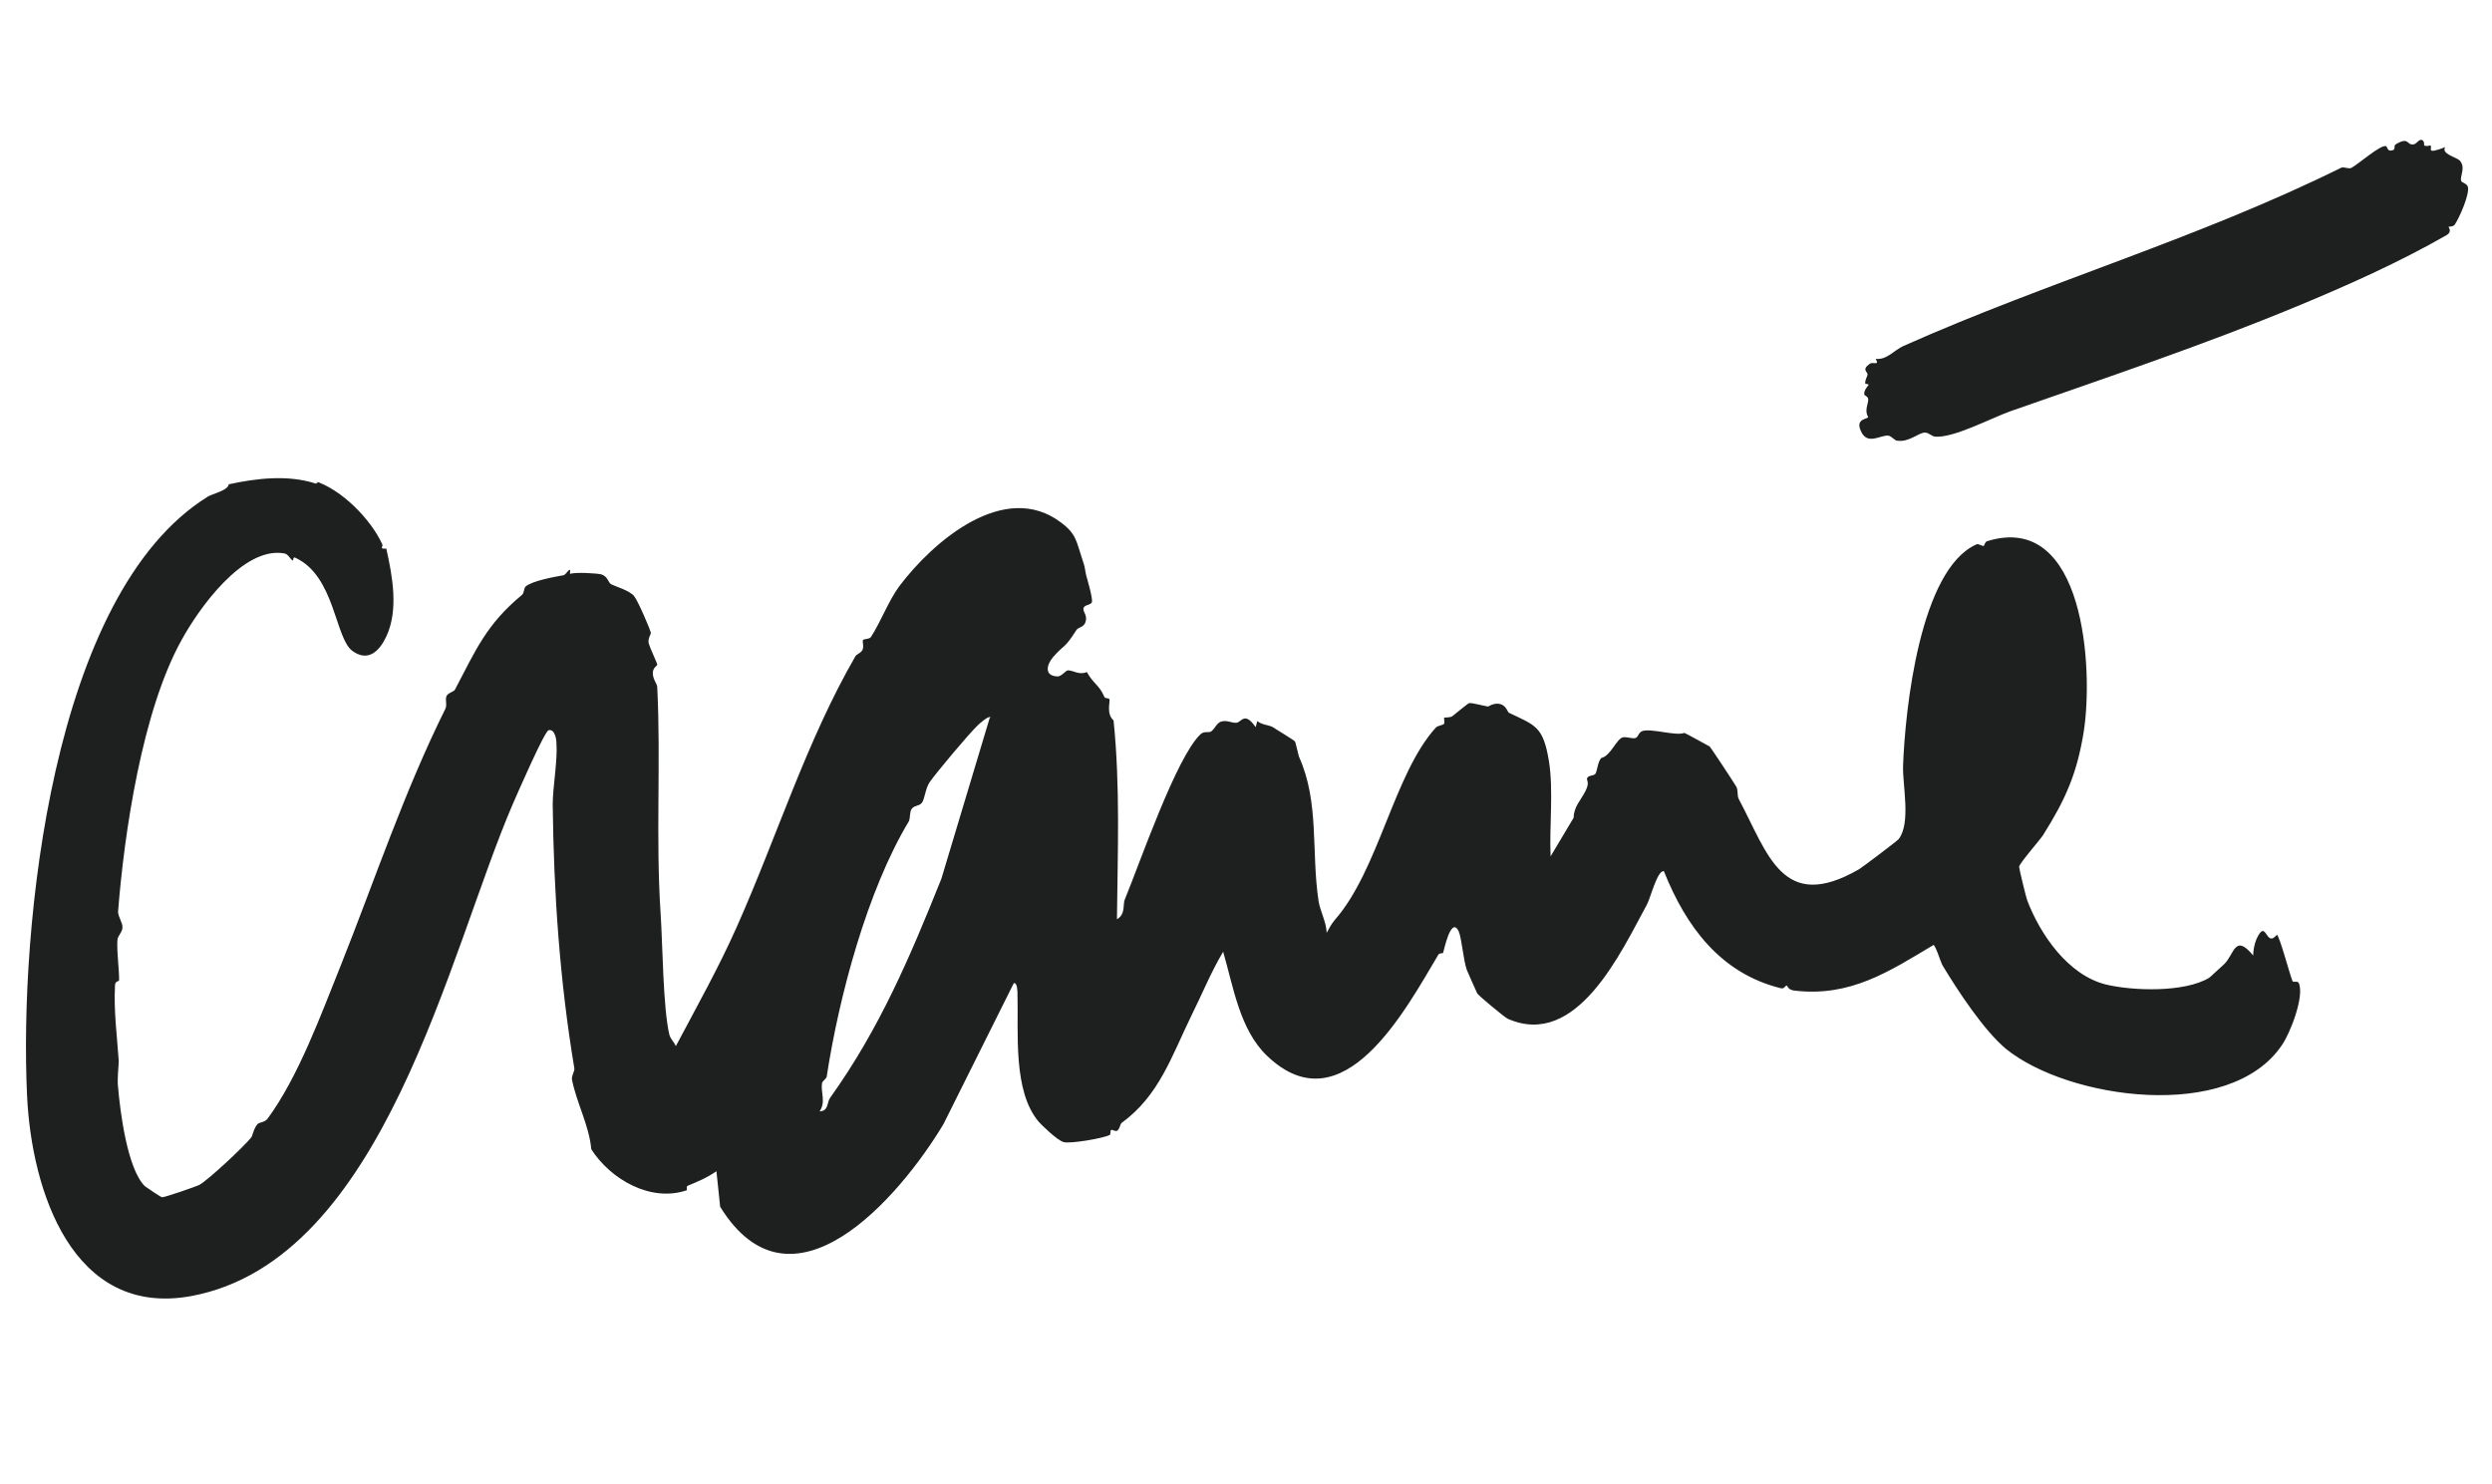
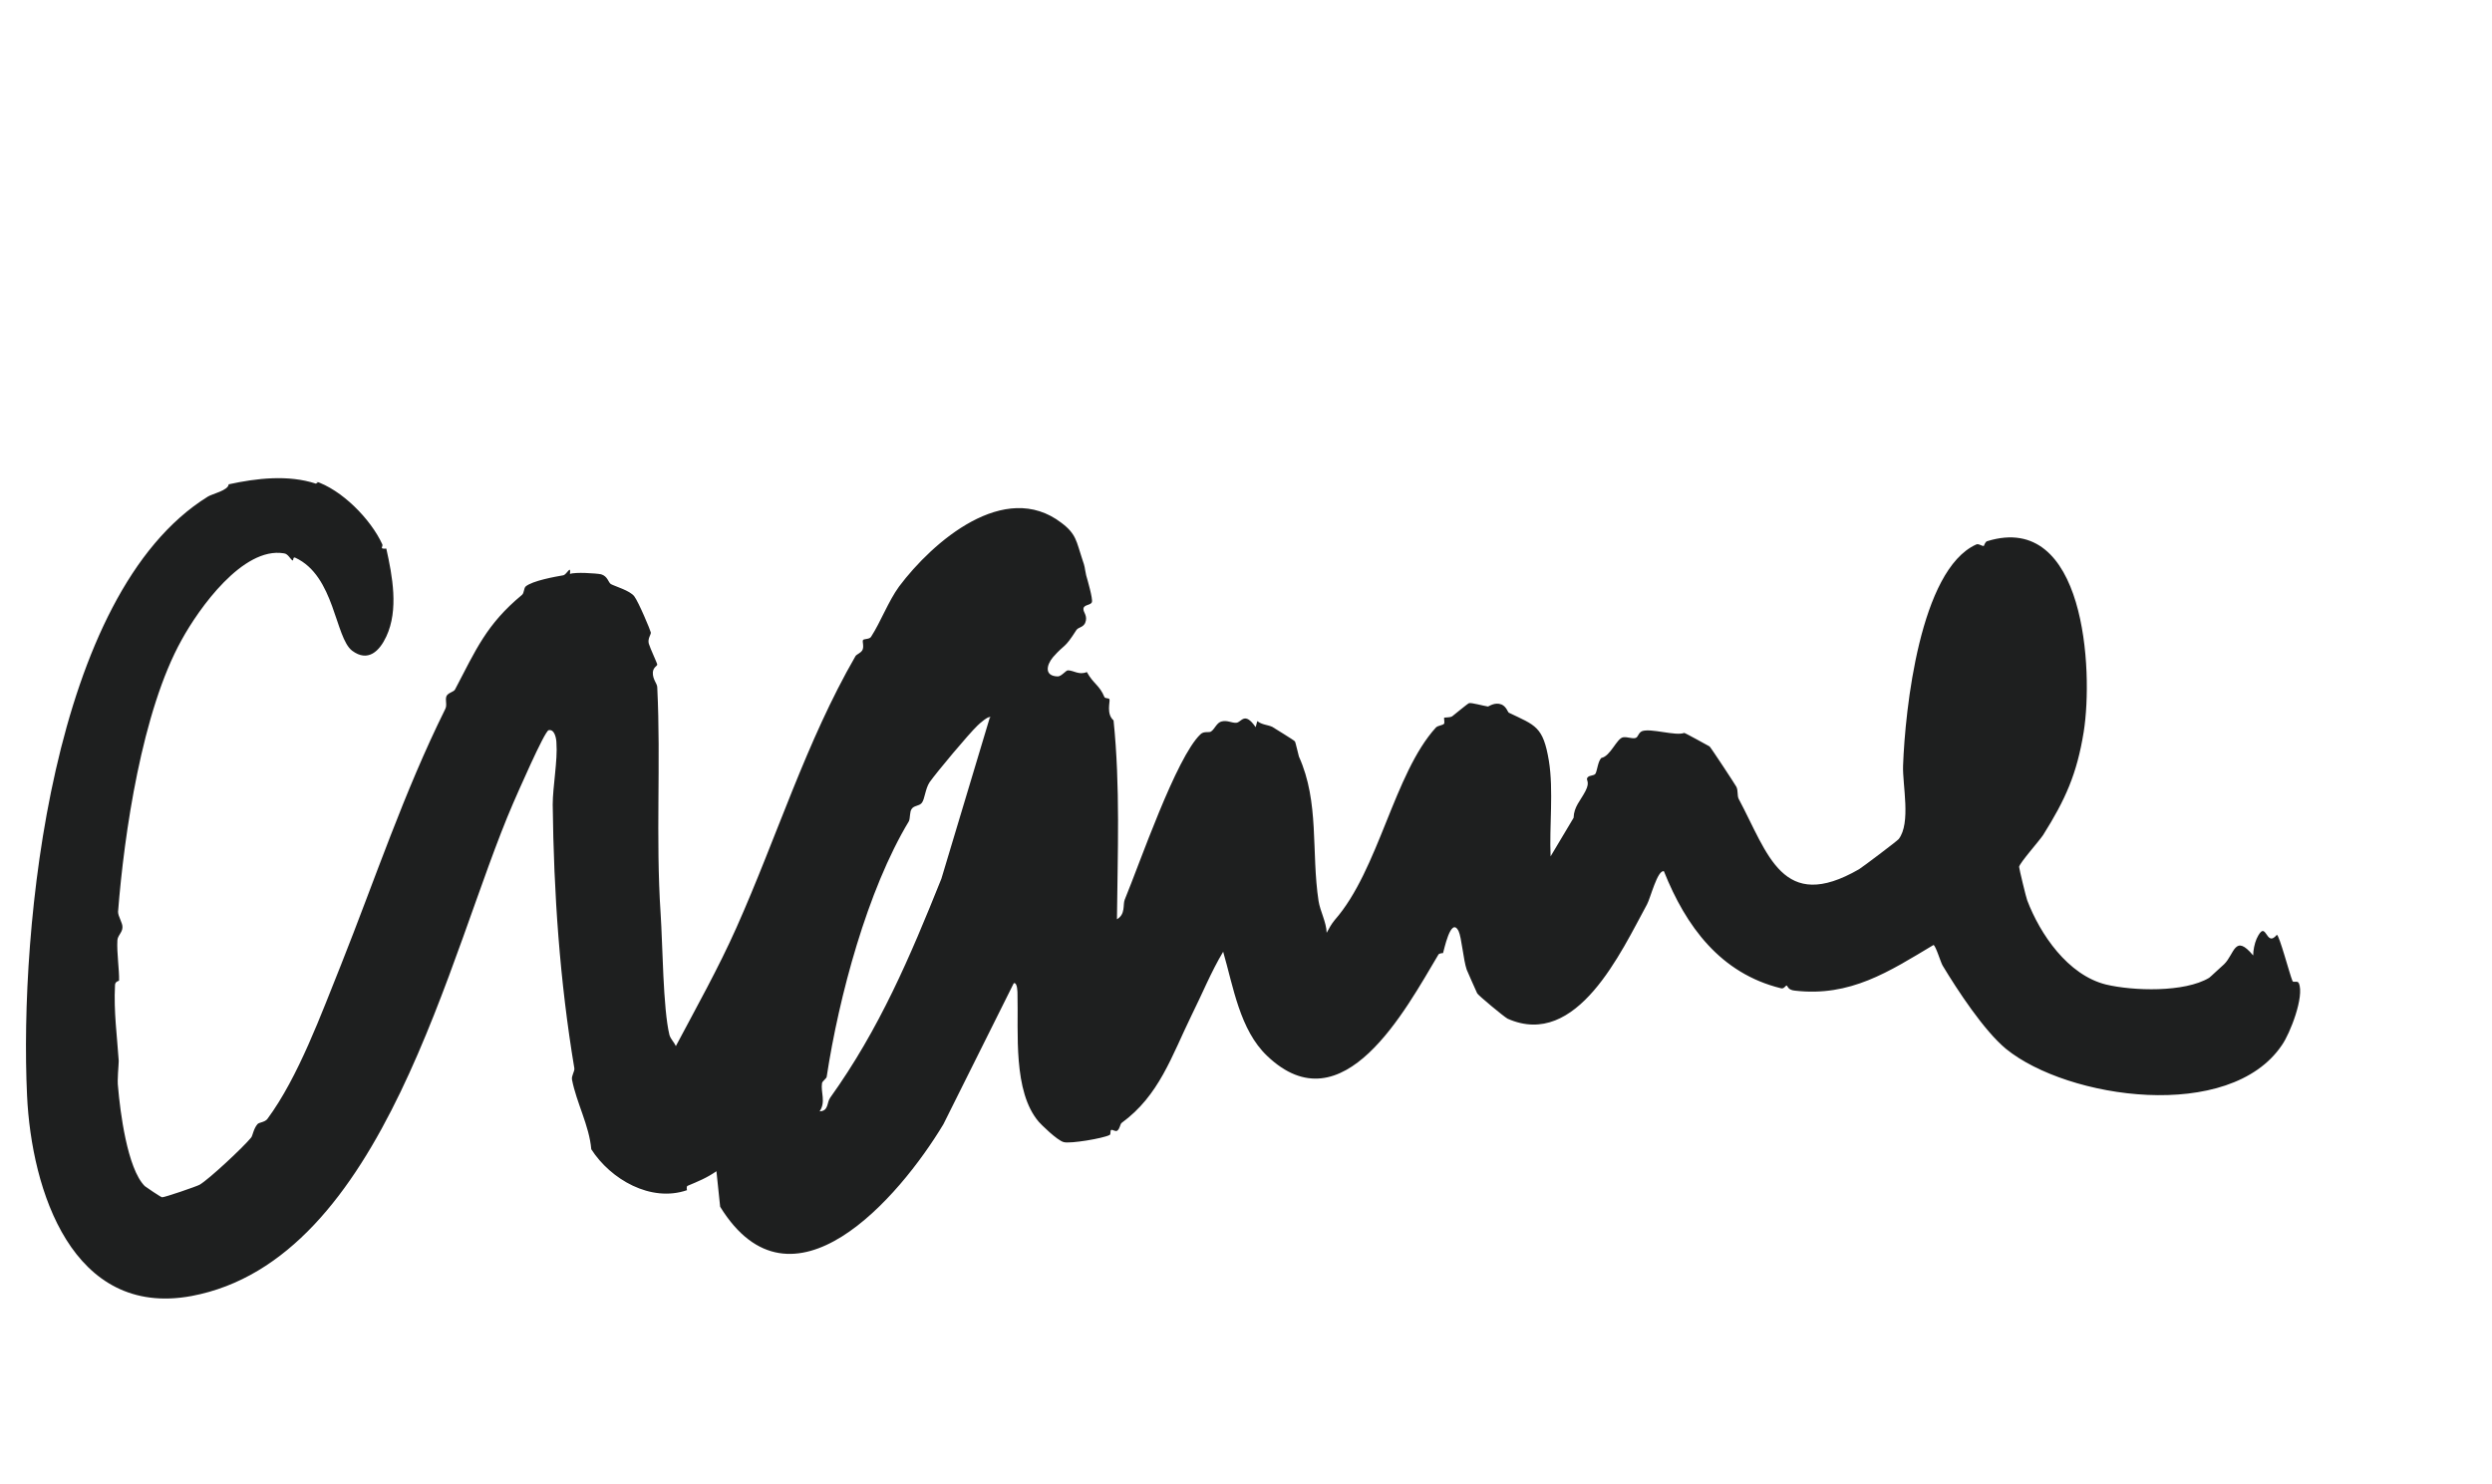
<svg xmlns="http://www.w3.org/2000/svg" viewBox="0 0 736.7 438.8" version="1.1" id="Layer_1">
  <defs>
    <style>
      .st0 {
        fill: #1e1f1f;
      }
    </style>
  </defs>
  <path d="M93,142.2c8,2.5,16.6,11.3,20,18.7.4.7-1.1,1.5,1.2,1.3,1.8,8.1,3.7,18.1,0,26-2,4.3-5.4,7.7-10.1,4.2-5.1-3.9-5.1-22.1-16.8-27.5-.8-.4-.5,1-.8.8-.6-.2-1.3-2-2.6-2.1-12.1-2-25.1,16.3-30.2,25.6-11.7,21-17,57.3-18.8,80.4,0,1.4,1.4,3.3,1.3,4.6,0,1.5-1.5,2.5-1.5,3.9-.2,3.7.6,8.8.5,11.8,0,.2-1.2.2-1.2,1.4-.4,7.9.6,14.8,1.1,22.4,0,1.3-.5,5.6-.2,7.7.6,7.1,2.7,24.1,7.9,29.3.2.2,4.8,3.3,5.1,3.3.6.1,10.2-3.2,11.1-3.7,2.9-1.7,13-11.2,15.2-13.9.5-.5.7-2.6,1.9-4,.5-.6,2-.5,2.9-1.5,9.2-12.4,16-31.2,21.8-45.6,10.1-25.4,18.6-51,30.8-75.6.7-1.3-.1-2.7.4-3.9.5-1,2.1-1.2,2.5-1.9,6.2-11.8,9.3-19.3,19.8-28,.7-.6.5-1.9,1.1-2.5,2-1.7,8.8-2.9,11.1-3.3,1.1-.2,2.3-3.3,2-.4,1.5-.6,7.7-.2,9.2.1,2,.6,2.1,2.4,2.9,2.9,1.3.7,5.6,1.9,6.9,3.6s4.8,10.1,4.9,10.7-1,1.8-.6,3.3c.4,1.4,2.5,5.8,2.5,6.2s-1.2.8-1.3,2.3c-.1,2.1,1.3,3.3,1.3,4.4,1.1,22.3-.5,44.4,1,67,.6,8.9.7,28,2.6,35.8.4,1.3,1.3,2,1.9,3.3,6.1-11.5,12.6-23.1,17.9-35,12-26.9,20.6-55,35.2-80.3.4-.6,1.4-.8,2-1.7.6-1,0-2.5.2-3s1.9-.2,2.4-1c2.9-4.5,5.1-10.5,8.3-14.9,9.9-13.2,31.2-31.7,48-18.8,4.4,3.3,4.4,5.5,6.1,10.6,1,2.9.6,2.1,1.2,4.9.4,1.4,2,6.9,1.7,7.9s-2.3.7-2.5,1.9c-.2,1.1,1.4,2.1.5,4.3-.7,1.4-2,1.2-2.6,2.1-3.7,5.8-3.2,3.8-6.9,8-2,2.4-2.6,5.6,1.4,5.7,1.1,0,2.4-1.8,3-1.8,1.7,0,3.3,1.5,5.6.5,2,3.6,3.7,3.8,5.2,7.4.2.5,1.4.2,1.5.7.2.7-1,4.3,1.2,6.2,2,19.5,1.2,39.2,1,58.8,2.6-1.5,1.7-4.3,2.3-5.8,4.4-10.6,15.2-42.1,22.4-48.9,1-1,2.5-.4,3.1-.8,1.1-.7,1.7-2.7,3.2-3,1.7-.4,2.9.5,4.3.4,1.5-.1,2.4-3.5,5.7,1.3l.5-1.8c1.3,1.1,3.1,1.1,4.4,1.7.6.4,6.4,3.9,6.7,4.3.2.2,1,3.9,1.2,4.5,6.1,13.5,3.6,28.1,5.8,42.7.5,3.1,2.3,6.2,2.4,9.4.7-1.3,1.4-2.6,2.4-3.8,13-14.8,17.5-43.3,29.9-56.9.6-.6,1.9-.6,2.4-1.1.2-.2,0-1.4,0-1.7s1.5,0,2.4-.5c.8-.6,4.6-3.8,5-3.9.7-.2,4.2.8,5.6,1,.2,0,2-1.4,4-.6,1.4.6,1.9,2.3,2.1,2.4,7.9,3.8,10.2,4,11.9,14.3,1.4,8.7.1,19.4.5,28.2l6.8-11.4c.1-3.3,2-5,3.5-7.9s0-3.2.6-4,1.9-.4,2.4-1.2c.5-1,.7-3.6,1.7-4.6,2.7-.5,4.5-5.7,6.4-6.1,1.4-.2,2.6.5,3.7.2.8-.2.8-1.5,1.9-2,2.5-1,10,1.5,12.5.5.5.1,7.1,3.8,7.5,4,.5.5,7.4,11,7.9,11.9.6,1.1.2,2.6.7,3.6,8.7,16.3,12.9,33.9,35.6,20.8,1-.6,11.2-8.3,11.7-8.9,3.7-4.8,1.1-16,1.3-21.7.6-16.7,5-57.9,21.6-65.4.7-.4,1.8.6,2.3.4,0,0,.4-1.3,1-1.4,28.9-8.9,31.4,38.2,28.5,56.4-2,12.4-5.4,20-12,30.5-1.2,1.8-6.9,8.2-7.1,9.4,0,.5,2.1,9.2,2.4,9.9,3.8,10,12,22.1,23.3,24.9,8,1.9,23.2,2.4,30.5-2,.2-.1,3.9-3.6,4.4-4,3.1-3,3.1-9.2,8.6-2.6,0-1.5.4-3.5,1-4.9,3-6.4,2.6,2.9,6-1.2.7,0,3.8,11.7,4.6,13.6.2.7,1.5-.2,1.9.7,1.7,3.9-2.6,14.9-5,18.3-15.4,22.9-63.3,16-81.6,1.1-6.5-5.4-14.3-17.3-18.7-24.6-.6-1-2-5.8-2.7-6.1-13.2,7.9-24.6,15.4-41,13.5-2.1-.2-2.1-1.4-2.4-1.5s-.8,1.1-1.7.8c-17.9-4.4-28.1-18.3-34.6-34.6-1.9-.5-4,8-5,9.8-7.6,13.9-20.7,42.9-41.2,33.8-1-.5-8.7-6.9-9-7.5-.2-.4-3-6.7-3.1-7-1-2.9-1.5-9.5-2.4-11.4-2.3-4.6-4.4,6.1-4.6,6.5,0,0-1.2,0-1.4.5-9.6,16.1-28.2,51.3-50.6,29.9-8.1-7.7-10-20.5-13-30.8-3.6,6-6.2,12.5-9.3,18.7-6,12.3-9.6,23.8-20.7,31.9-.5.4-.5,1.7-1.3,2.3-.5.4-1.4-.4-1.8-.2s0,1.3-.5,1.5c-2,1-11.5,2.6-13.5,2.1s-6.9-5.4-7.4-6c-7.7-9-6-26.4-6.3-37.7,0-.6,0-3.6-1.1-3.3l-20.8,41.7c-13.1,21.8-44.9,58.6-66,24.4l-1.1-10.5c-2.9,2-5.4,3-8.5,4.3-.5.2-.2,1.3-.2,1.3-10.7,3.7-22.6-3.2-28.3-12.1-.6-7-4.4-13.8-5.7-20.6-.2-1.1.8-2.4.7-3.3-4.3-25.7-6.1-51.7-6.4-78,0-5.2,1.5-13.2,1.1-18.2,0-1.2-.5-4.2-2.3-3.8-1.2.2-9.4,19.1-10.5,21.6-19.1,44.1-38,135-95.1,145.7-35.2,6.5-47.3-31.2-48.6-59.3-2.3-49.2,7.1-148.4,53.5-177.1,1.3-.8,6-1.8,6.1-3.6,8.2-1.8,17.6-2.9,25.8-.2l.6-.4h0ZM292.8,212.1c-.5-.6-3.3,1.9-3.8,2.4-2.7,2.6-12,13.7-14.2,16.8-1.3,2-1.4,5-2.3,6.1-.8,1-2.3.7-3,1.8-.6.8-.4,2.7-.8,3.6-12.3,20.4-20.7,51.9-24.3,75.5,0,.6-1.3,1.3-1.4,2-.4,2.7,1.2,5.5-.7,8.3,2.7-.1,2.1-2.6,3.1-4,14.6-20.4,23.6-41.6,32.9-64.8l14.3-47.6h.2Z" class="st0" />
-   <path d="M716.8,43c.4.4,1.5,0,1.7,0,.8.7-1.8,2.9,4.4.5-1.4,1.9,3.2,3,4.2,3.9,2,2.1,0,4.8.5,6.1.2.6,1.8.7,2,1.9.4,2.3-2.5,8.9-3.9,11-.5.7-1.8.6-1.8.6-.2.2,1.2,1.4-.6,2.5-13.9,8-29.6,15-44.1,21-26.9,11.2-56.6,21.2-84.9,31.1-5.6,2-16.7,7.9-22.1,7.5-1.1,0-2-1.2-3.1-1.2-2,0-4.6,2.9-8.2,2.4-.8,0-1.7-1.4-2.7-1.5-2.3-.2-6.1,2.9-8-1.2-1.9-3.9,1.9-3.6,2.1-4.3-1.2-1.8,0-3.9,0-5.1s-1.2-1-1.2-1.8c0-1.2,1.3-2.5,1.3-2.6,0-.4-1-.1-1-.5,0-1.2.6-1.8.7-2.6,0-.8-1.8-1.4.6-3.1,1.1-.8,3,.7,1.8-1.5,3.3.4,5.5-2.6,8.2-3.8,42.9-19.1,87.2-31.8,129.4-52.7.8-.4,2.3.5,3.1,0,2-1.1,8.5-6.8,10.1-6.4.6,0,.2,1.8,2.1,1.2.8-.2.2-1.3.8-1.7,4-2.4,3.2.2,5.2,0,1,0,1.7-1.7,2.6-1.3s.5,1.5.7,1.7v.2h-.1Z" class="st0" />
</svg>